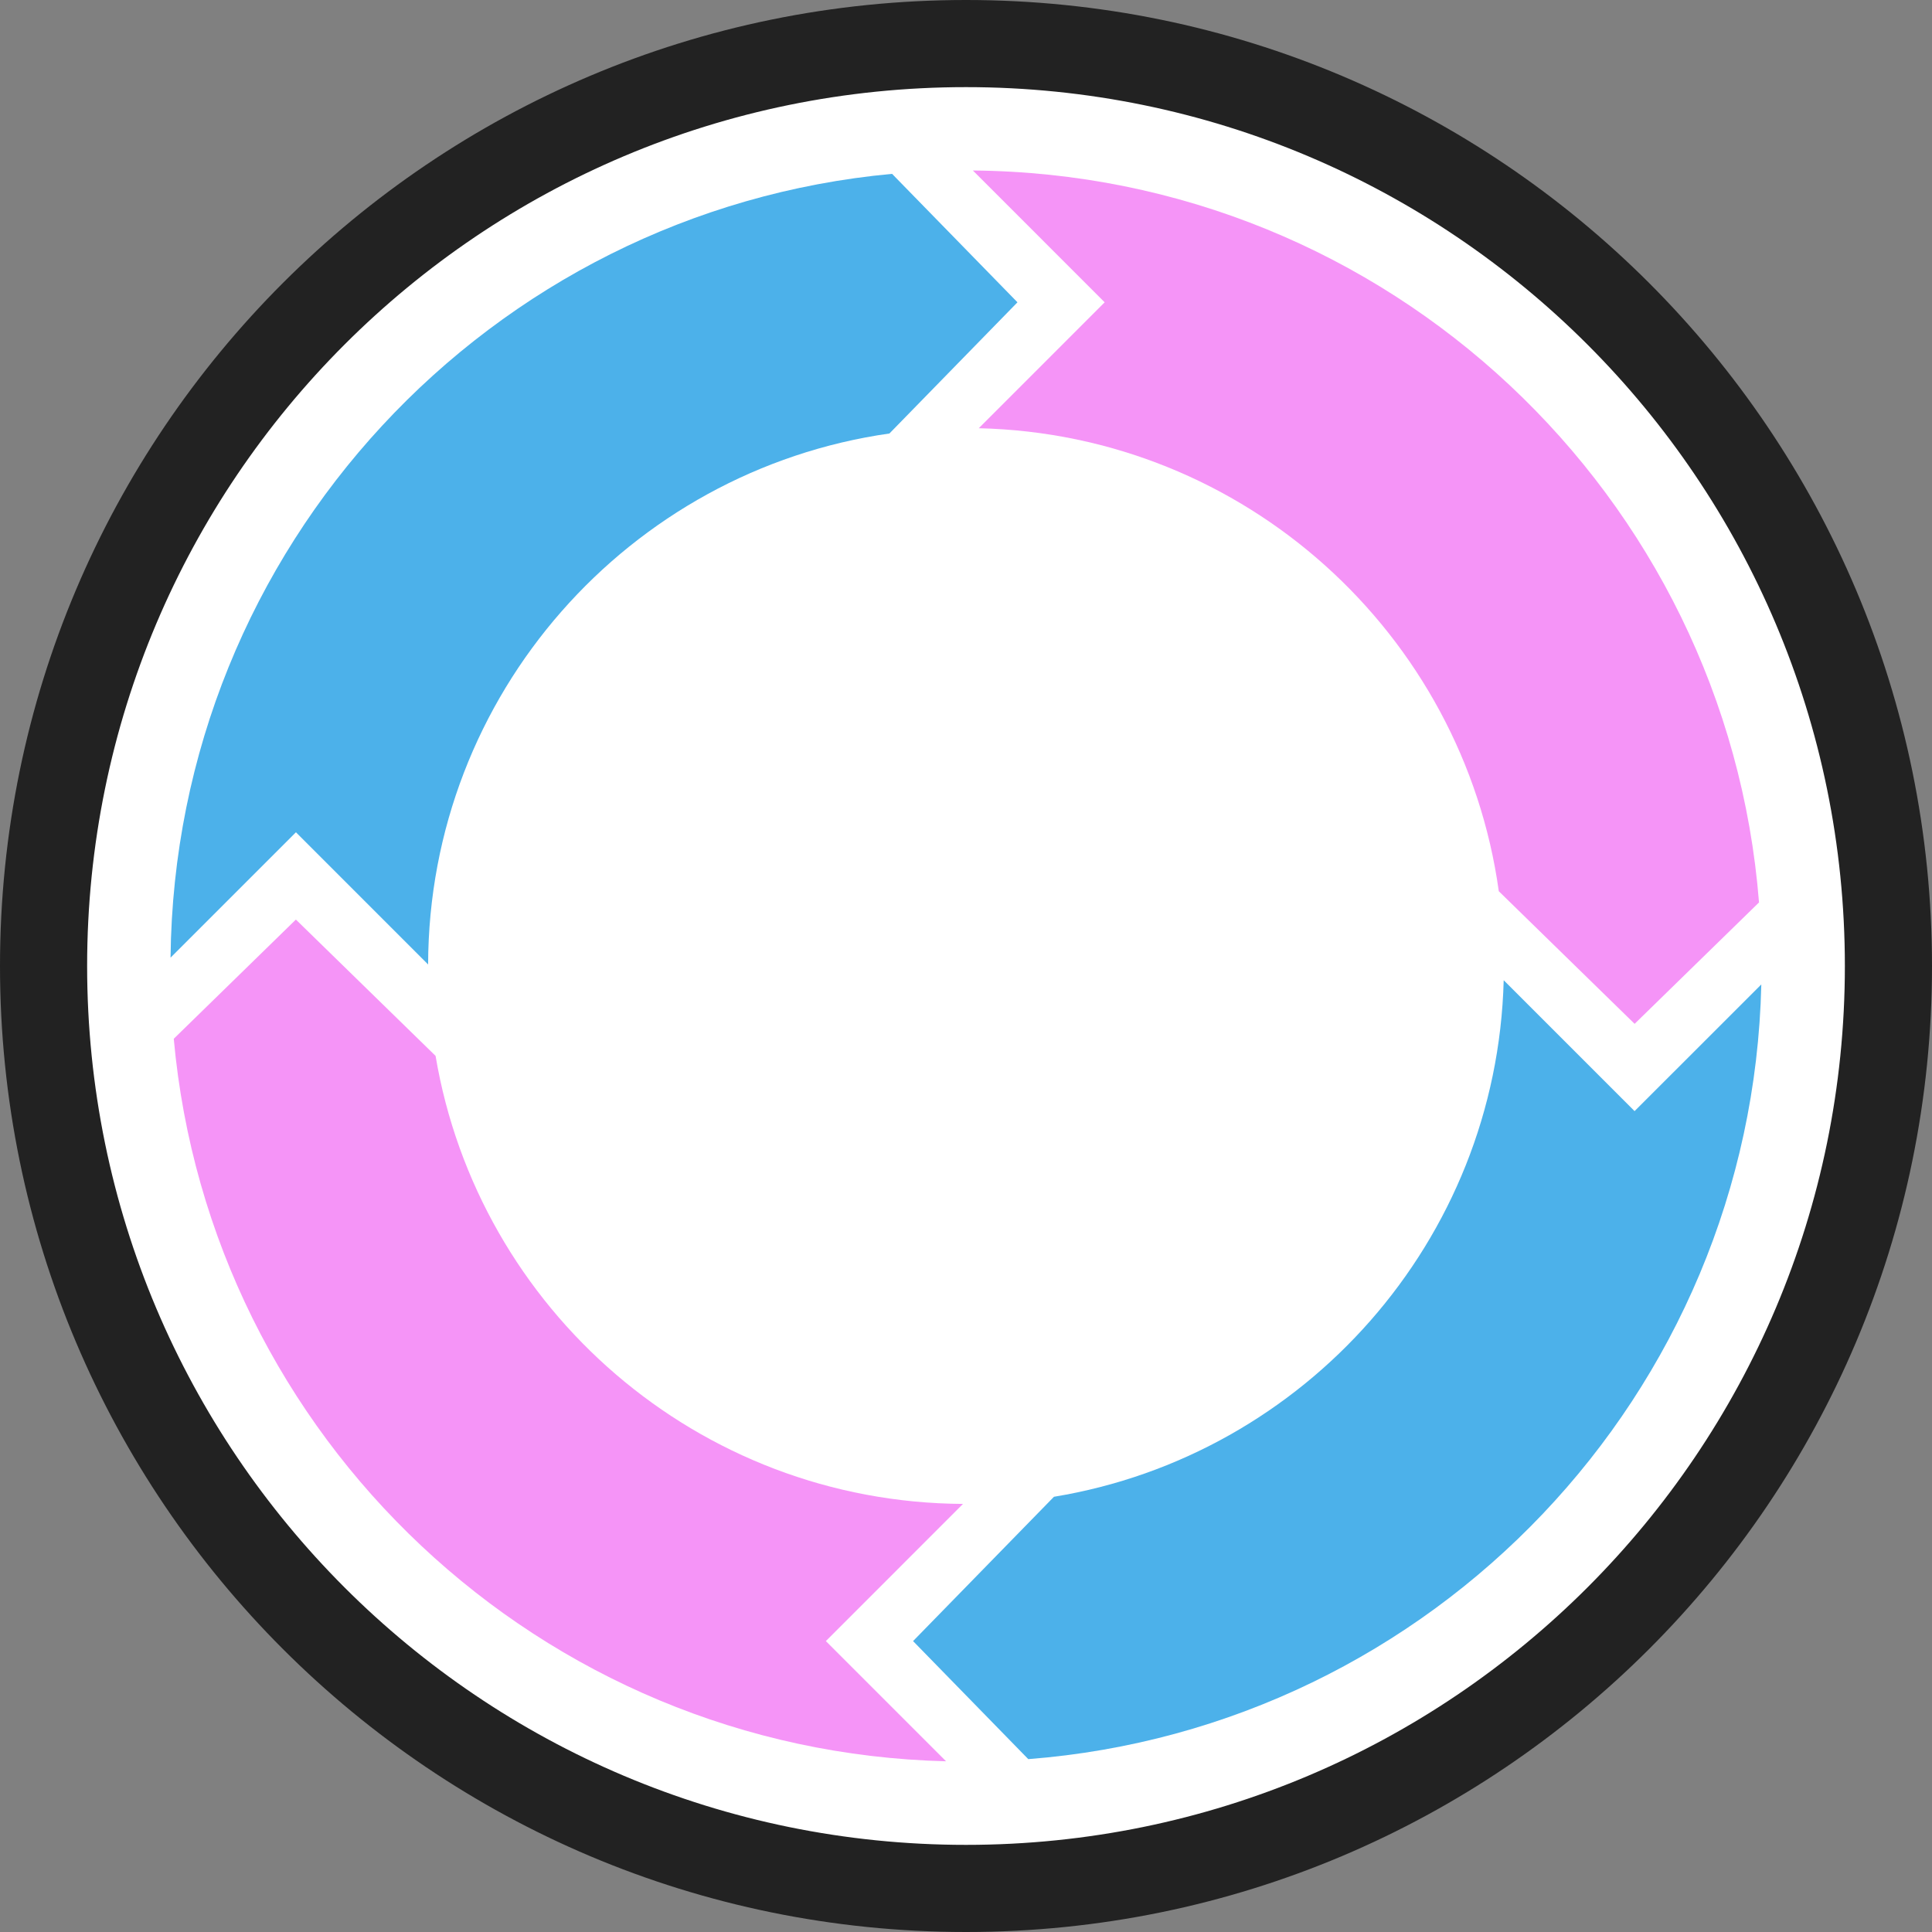
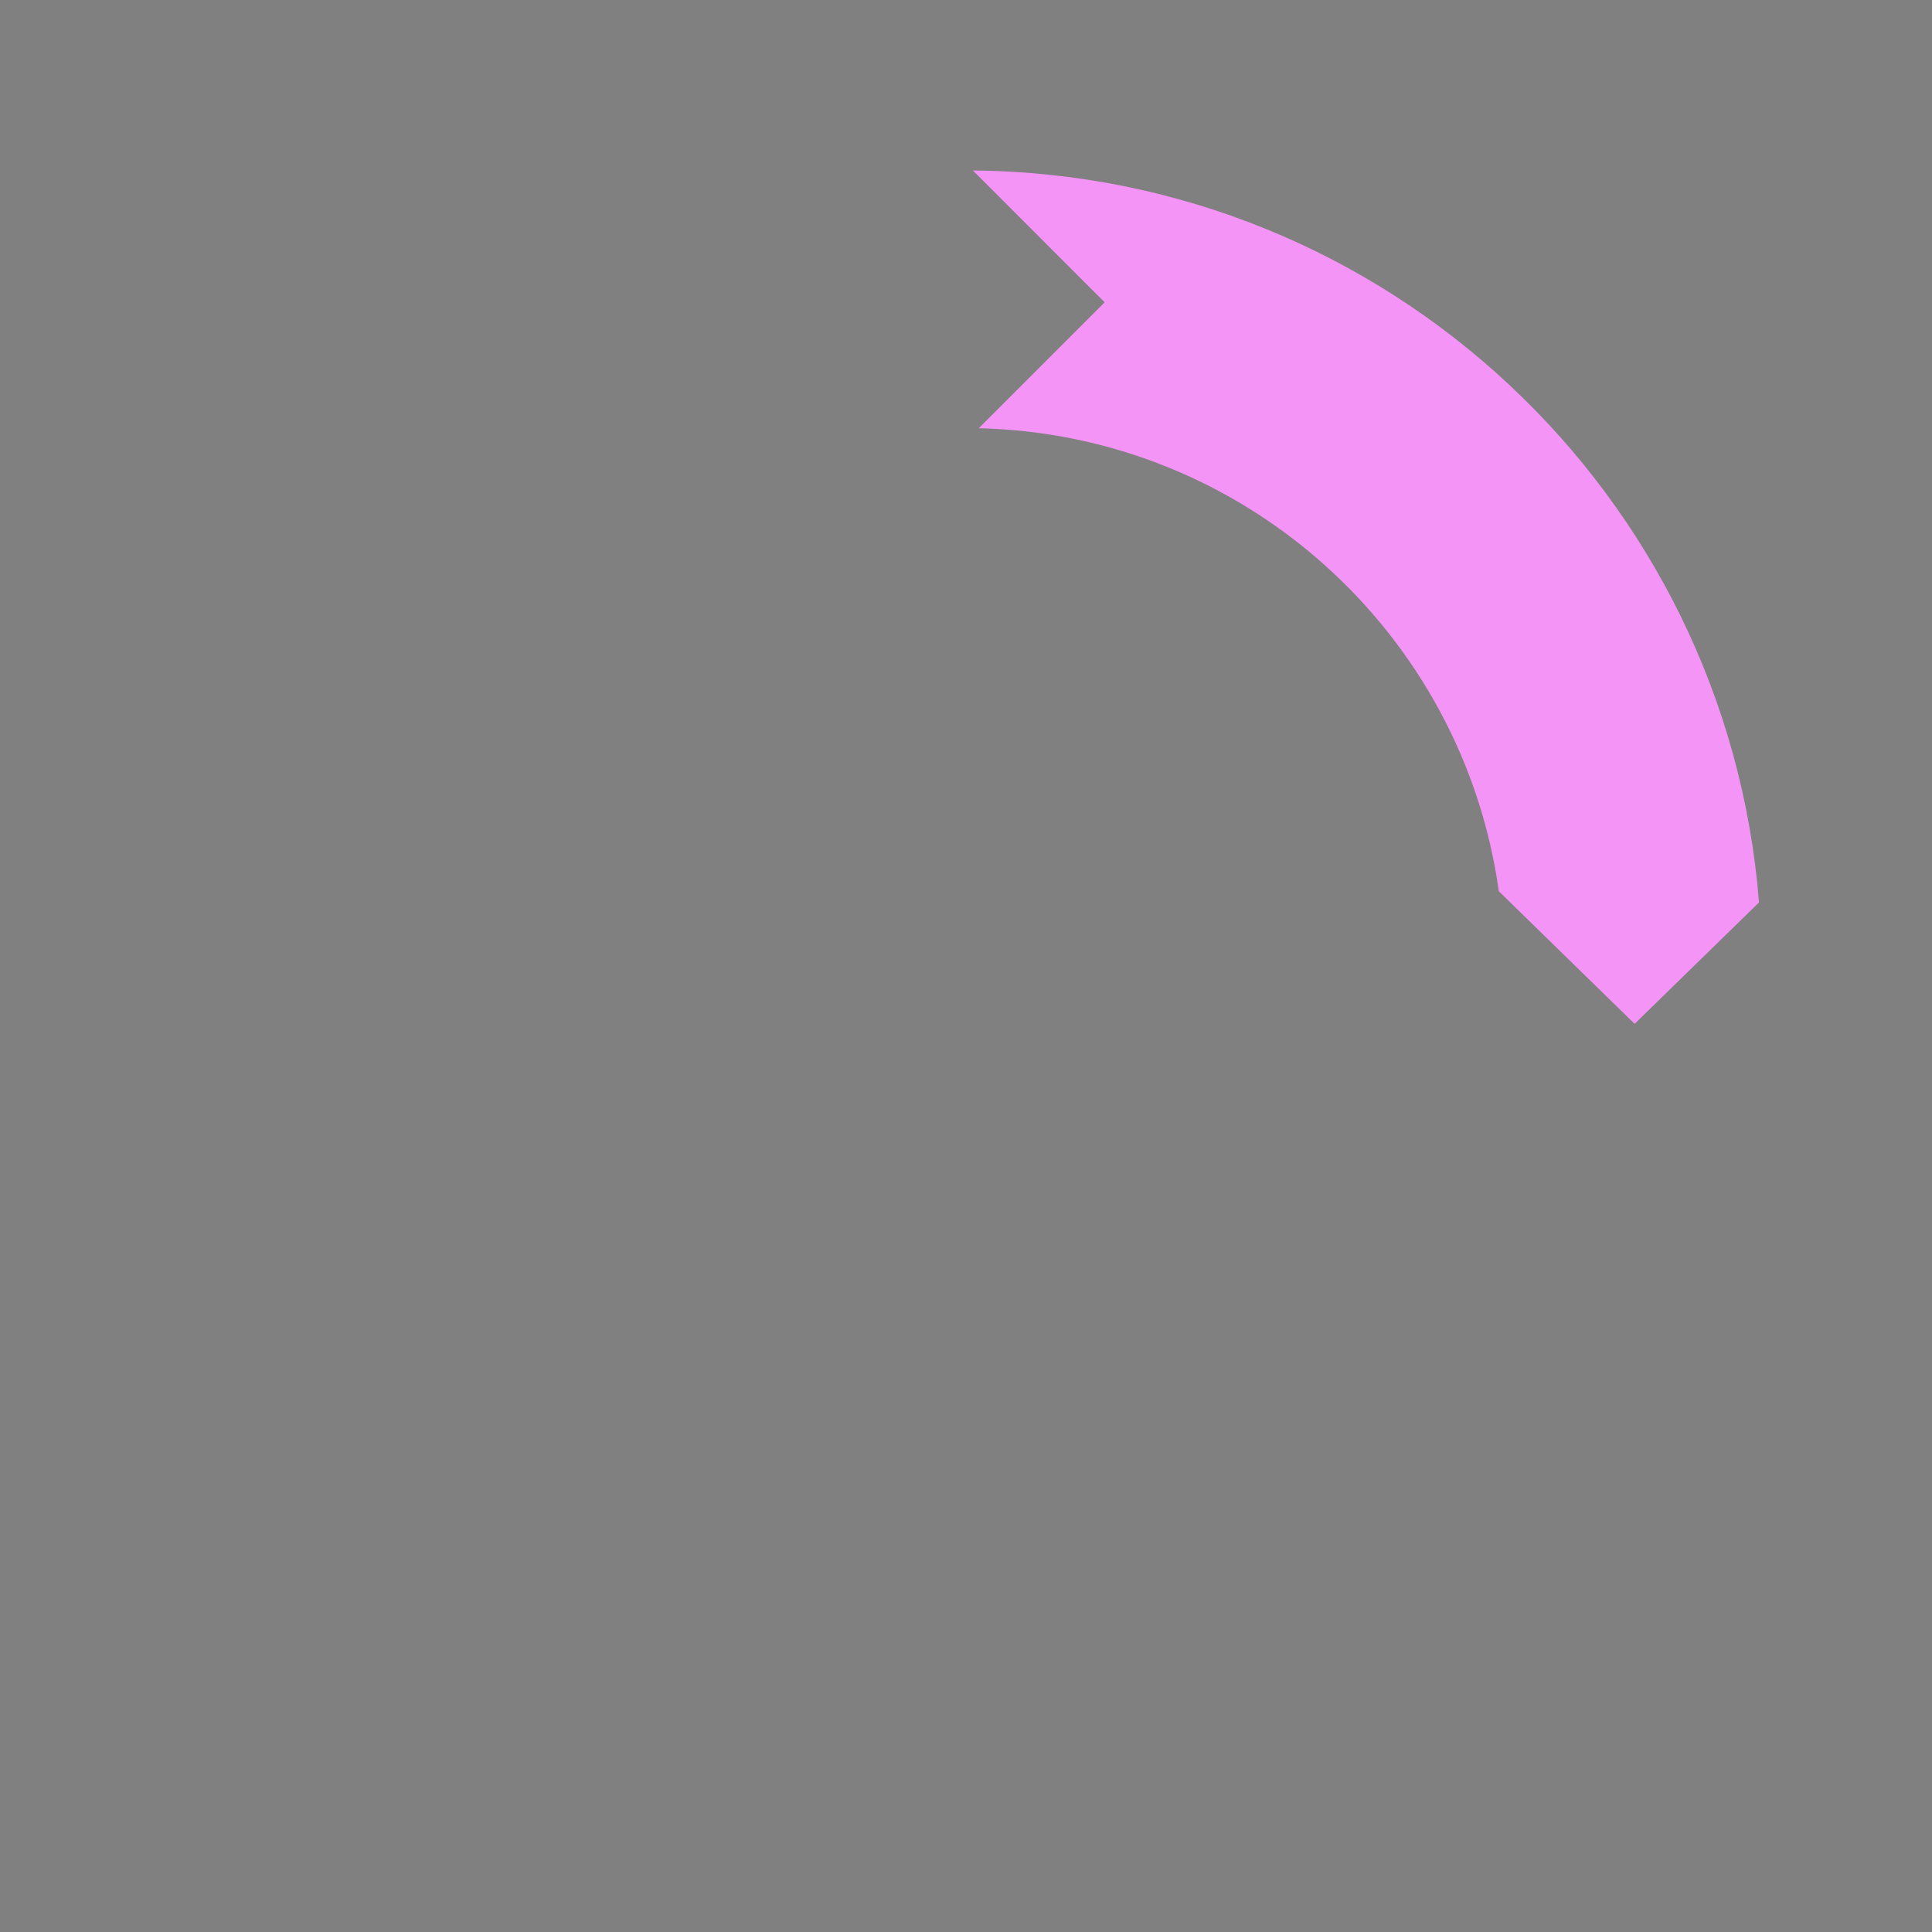
<svg xmlns="http://www.w3.org/2000/svg" width="80" height="80" viewBox="0 0 80 80" fill="none">
  <rect x="0" y="0" width="80" height="80" fill="#808080" stroke="none" />
-   <circle cx="40" cy="40" r="37.143" fill="white" />
  <path d="M62.062 36.904C60.578 26.238 51.543 17.988 40.529 17.732L45.742 12.518L40.285 7.06C57.463 7.205 71.504 20.498 72.837 37.368L67.686 42.395L62.062 36.904Z" fill="#F594F7" />
-   <path d="M12.254 34.463L7.062 39.654C7.238 22.651 20.295 8.734 36.939 7.199L42.131 12.518L36.829 17.95C26.05 19.487 17.759 28.741 17.727 39.937L12.254 34.463Z" fill="#4CB1EA" />
-   <path d="M12.252 38.077L18.036 43.722C19.801 54.213 28.898 62.214 39.876 62.274L34.197 67.954L39.174 72.931C22.372 72.517 8.692 59.523 7.195 43.013L12.252 38.077Z" fill="#F594F7" />
-   <path d="M62.265 40.589C61.984 51.386 54.023 60.27 43.642 61.978L37.808 67.954L42.579 72.842C59.315 71.544 72.544 57.74 72.932 40.764L67.684 46.009L62.265 40.589Z" fill="#4CB1EA" />
-   <path fill-rule="evenodd" clip-rule="evenodd" d="M80 40C80 62.092 62.092 80 40 80C17.909 80 0 62.092 0 40C0 17.909 17.909 0 40 0C62.092 0 80 17.909 80 40ZM76.392 40C76.392 60.099 60.099 76.392 40 76.392C19.901 76.392 3.608 60.099 3.608 40C3.608 19.901 19.901 3.608 40 3.608C60.099 3.608 76.392 19.901 76.392 40Z" fill="#222222" />
</svg>